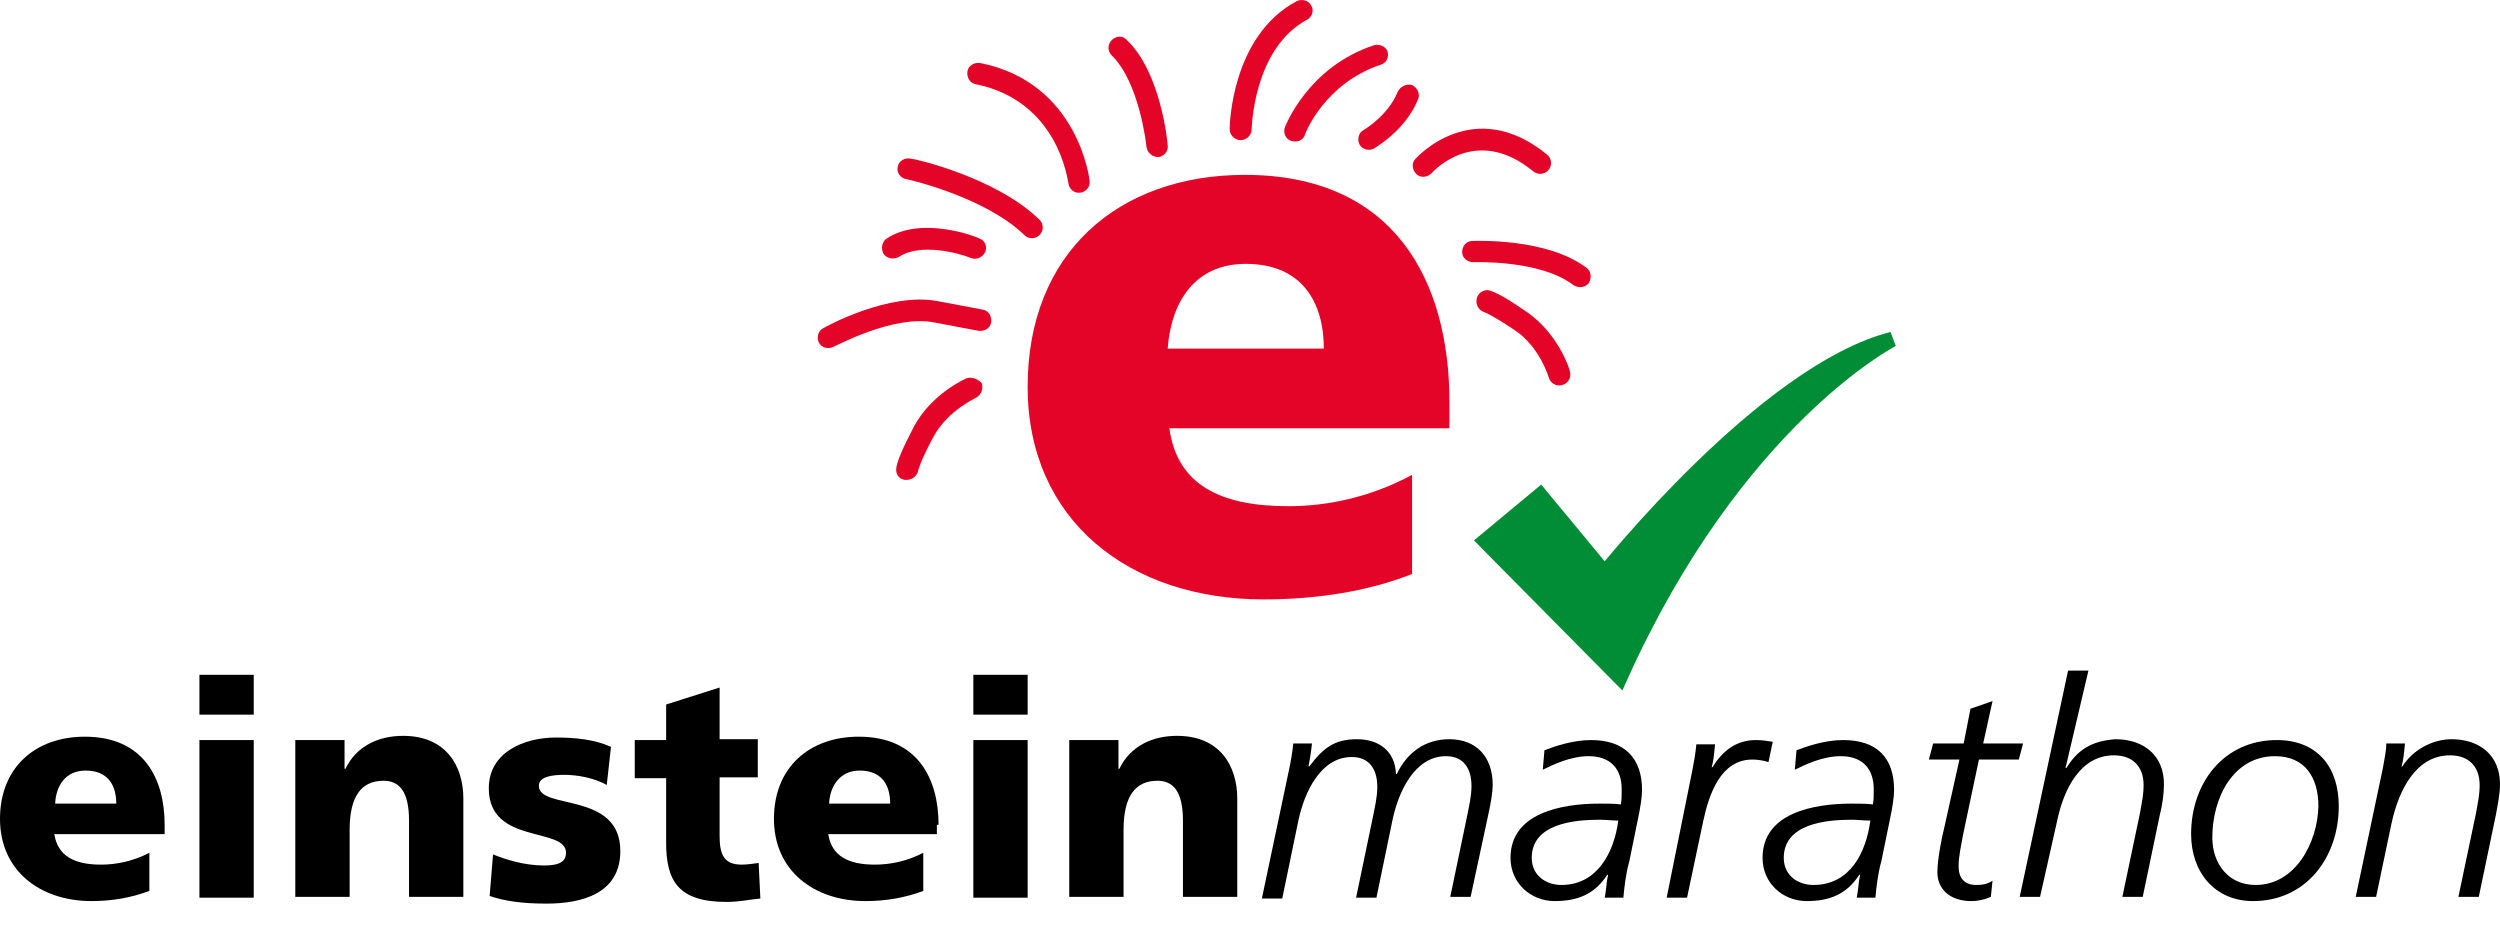
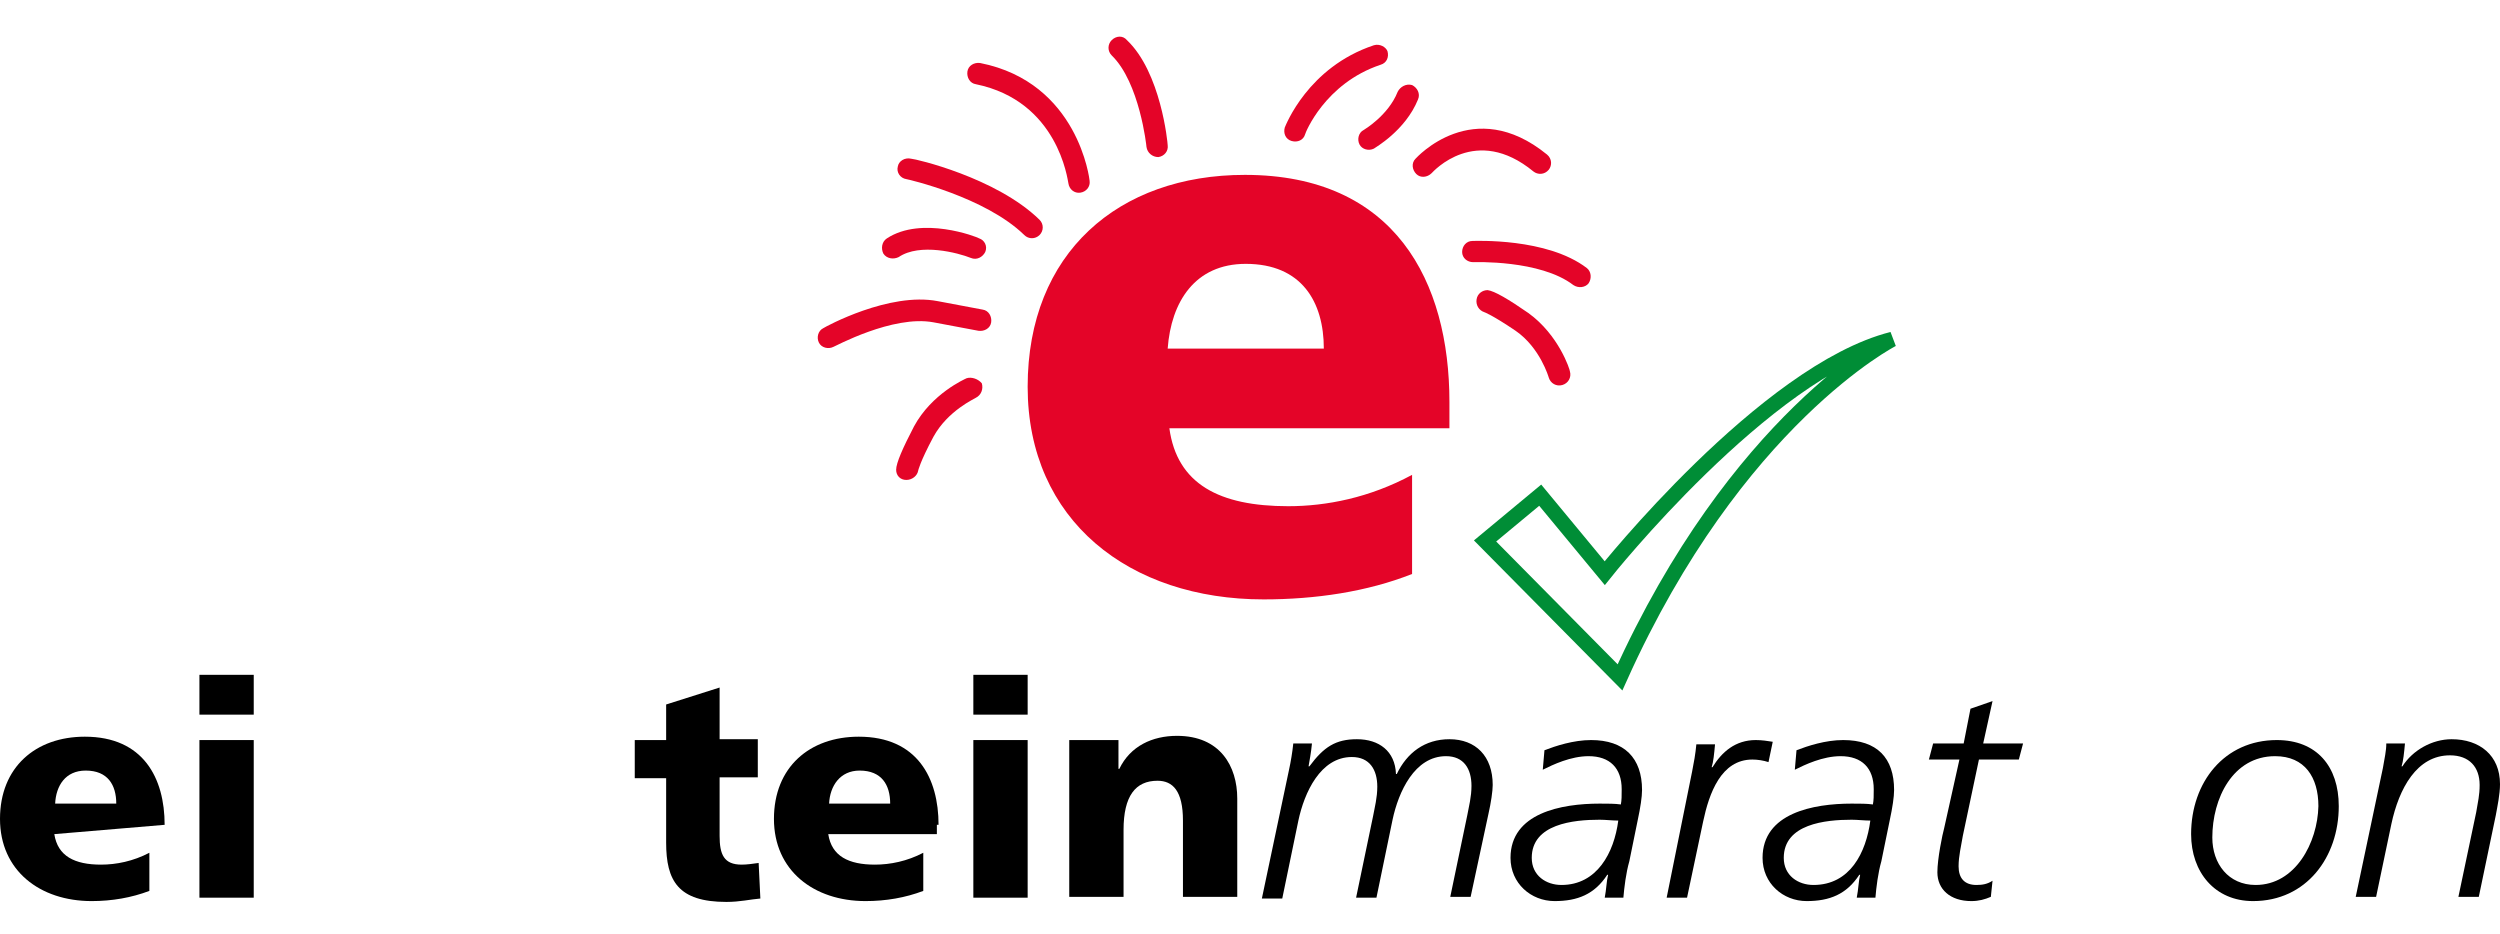
<svg xmlns="http://www.w3.org/2000/svg" width="83px" height="31px" viewBox="0 0 83 31">
  <title>Artboard</title>
  <g id="Artboard" stroke="none" stroke-width="1" fill="none" fill-rule="evenodd">
    <g id="Einstein-Marathon">
      <g id="Group" fill-rule="nonzero">
        <path d="M48.121,13.345 C48.121,9.351 46.318,5.806 41.331,5.806 C37.133,5.806 34.118,8.394 34.118,12.839 C34.118,17.284 37.499,19.9 41.951,19.9 C43.669,19.9 45.388,19.647 46.881,19.056 L46.881,15.765 C45.473,16.524 44.036,16.806 42.768,16.806 C40.486,16.806 39.077,16.074 38.823,14.218 L48.121,14.218 L48.121,13.345 L48.121,13.345 Z M38.767,11.573 C38.88,10.026 39.669,8.76 41.359,8.76 C43.219,8.76 43.951,10.026 43.951,11.573 L38.767,11.573 Z" id="Shape" fill="#E40428" />
        <path d="M27.329,10.898 C27.16,10.982 27.103,11.207 27.188,11.376 C27.272,11.545 27.498,11.601 27.667,11.517 C27.695,11.517 29.639,10.448 30.991,10.701 L32.484,10.982 C32.682,11.01 32.879,10.898 32.907,10.701 C32.935,10.504 32.822,10.307 32.625,10.279 L31.132,9.998 C29.526,9.688 27.413,10.842 27.329,10.898" id="Path" fill="#E40428" />
        <path d="M29.808,5.525 C29.752,5.722 29.892,5.918 30.09,5.947 C30.118,5.947 32.71,6.537 34.006,7.803 C34.147,7.944 34.372,7.944 34.513,7.803 C34.654,7.663 34.654,7.438 34.513,7.297 C33.076,5.89 30.371,5.271 30.259,5.271 C30.033,5.215 29.836,5.356 29.808,5.525" id="Path" fill="#E40428" />
        <path d="M32.118,2.374 C32.09,2.571 32.203,2.768 32.4,2.796 C35.133,3.358 35.443,5.975 35.471,6.087 C35.499,6.284 35.668,6.425 35.865,6.397 C36.062,6.369 36.203,6.2 36.175,6.003 C36.175,5.975 35.809,2.74 32.541,2.092 C32.344,2.064 32.146,2.177 32.118,2.374" id="Path" fill="#E40428" />
        <path d="M36.908,1.333 C36.767,1.474 36.767,1.699 36.908,1.839 C37.837,2.74 38.063,4.849 38.063,4.878 C38.091,5.075 38.26,5.215 38.457,5.215 C38.654,5.187 38.795,5.018 38.767,4.821 C38.767,4.737 38.542,2.402 37.415,1.333 C37.274,1.164 37.049,1.192 36.908,1.333" id="Path" fill="#E40428" />
        <path d="M45.613,1.502 C43.416,2.233 42.683,4.174 42.655,4.231 C42.599,4.427 42.683,4.624 42.881,4.681 C43.078,4.737 43.275,4.653 43.331,4.456 C43.331,4.427 43.979,2.768 45.839,2.149 C46.036,2.092 46.121,1.896 46.064,1.699 C46.008,1.558 45.811,1.445 45.613,1.502" id="Path" fill="#E40428" />
        <path d="M46.402,3.049 C46.092,3.837 45.275,4.315 45.275,4.315 C45.106,4.399 45.05,4.624 45.134,4.793 C45.219,4.962 45.444,5.018 45.613,4.934 C45.642,4.906 46.656,4.343 47.078,3.302 C47.163,3.105 47.05,2.908 46.881,2.824 C46.684,2.768 46.487,2.88 46.402,3.049" id="Path" fill="#E40428" />
        <path d="M46.994,5.271 C46.853,5.412 46.881,5.637 47.022,5.778 C47.163,5.918 47.388,5.89 47.529,5.75 C47.586,5.693 48.994,4.118 50.91,5.693 C51.051,5.806 51.276,5.806 51.417,5.637 C51.53,5.497 51.53,5.271 51.361,5.131 C48.91,3.133 47.022,5.243 46.994,5.271" id="Path" fill="#E40428" />
        <path d="M32.09,12.558 C32.034,12.586 30.935,13.064 30.343,14.161 C29.977,14.865 29.752,15.371 29.752,15.596 C29.752,15.793 29.892,15.934 30.09,15.934 C30.287,15.934 30.456,15.793 30.484,15.624 C30.484,15.624 30.54,15.343 30.991,14.499 C31.47,13.627 32.372,13.233 32.4,13.205 C32.569,13.12 32.653,12.924 32.597,12.727 C32.484,12.586 32.259,12.502 32.09,12.558" id="Path" fill="#E40428" />
        <path d="M29.442,7.916 C29.273,8.028 29.244,8.253 29.329,8.422 C29.442,8.591 29.667,8.619 29.836,8.535 C30.54,8.057 31.808,8.394 32.231,8.563 C32.428,8.647 32.625,8.535 32.71,8.366 C32.794,8.169 32.682,7.972 32.513,7.916 C32.428,7.86 30.597,7.156 29.442,7.916" id="Path" fill="#E40428" />
-         <path d="M43.05,0.039 C40.88,1.192 40.824,4.174 40.824,4.287 C40.824,4.484 40.993,4.653 41.19,4.653 C41.387,4.653 41.556,4.484 41.556,4.287 C41.556,4.259 41.613,1.614 43.388,0.658 C43.557,0.573 43.641,0.348 43.529,0.179 C43.444,0.011 43.219,-0.046 43.05,0.039" id="Path" fill="#E40428" />
        <path d="M48.882,8 C48.684,8 48.543,8.169 48.543,8.366 C48.543,8.563 48.712,8.704 48.91,8.704 C48.938,8.704 51.135,8.619 52.234,9.463 C52.403,9.576 52.629,9.548 52.741,9.407 C52.854,9.238 52.826,9.013 52.685,8.901 C51.361,7.888 48.966,8 48.882,8" id="Path" fill="#E40428" />
        <path d="M49.022,9.941 C48.994,10.138 49.107,10.307 49.276,10.363 C49.276,10.363 49.53,10.448 50.318,10.982 C51.135,11.545 51.417,12.53 51.417,12.53 C51.474,12.727 51.671,12.839 51.868,12.783 C52.065,12.727 52.178,12.53 52.122,12.333 C52.122,12.276 51.755,11.123 50.741,10.392 C50.093,9.941 49.614,9.66 49.389,9.632 C49.22,9.632 49.051,9.745 49.022,9.941" id="Path" fill="#E40428" />
-         <path d="M5.466,27.384 C5.466,25.836 4.761,24.458 2.817,24.458 C1.183,24.458 0,25.471 0,27.187 C0,28.903 1.324,29.916 3.043,29.916 C3.719,29.916 4.367,29.803 4.959,29.578 L4.959,28.312 C4.423,28.593 3.86,28.706 3.353,28.706 C2.479,28.706 1.916,28.425 1.803,27.693 L5.466,27.693 L5.466,27.384 Z M1.831,26.68 C1.859,26.09 2.169,25.583 2.846,25.583 C3.578,25.583 3.86,26.061 3.86,26.68 L1.831,26.68 Z" id="Shape" fill="#000000" />
+         <path d="M5.466,27.384 C5.466,25.836 4.761,24.458 2.817,24.458 C1.183,24.458 0,25.471 0,27.187 C0,28.903 1.324,29.916 3.043,29.916 C3.719,29.916 4.367,29.803 4.959,29.578 L4.959,28.312 C4.423,28.593 3.86,28.706 3.353,28.706 C2.479,28.706 1.916,28.425 1.803,27.693 L5.466,27.384 Z M1.831,26.68 C1.859,26.09 2.169,25.583 2.846,25.583 C3.578,25.583 3.86,26.061 3.86,26.68 L1.831,26.68 Z" id="Shape" fill="#000000" />
        <rect id="Rectangle" fill="#000000" x="6.621" y="22.404" width="1.803" height="1.322" />
        <rect id="Rectangle" fill="#000000" x="6.621" y="24.57" width="1.803" height="5.233" />
-         <path d="M9.776,24.57 L11.439,24.57 L11.439,25.527 L11.467,25.527 C11.833,24.767 12.566,24.43 13.383,24.43 C14.819,24.43 15.383,25.443 15.383,26.512 L15.383,29.775 L13.58,29.775 L13.58,27.243 C13.58,26.258 13.242,25.921 12.735,25.921 C12.002,25.921 11.608,26.427 11.608,27.552 L11.608,29.775 L9.804,29.775 L9.804,24.57 L9.776,24.57 Z" id="Path" fill="#000000" />
-         <path d="M16.369,28.368 C16.792,28.537 17.411,28.734 18.059,28.734 C18.426,28.734 18.792,28.678 18.792,28.312 C18.792,27.44 16.228,28.059 16.228,26.174 C16.228,24.964 17.411,24.486 18.454,24.486 C19.074,24.486 19.722,24.542 20.285,24.795 L20.144,26.061 C19.75,25.836 19.186,25.724 18.736,25.724 C18.341,25.724 17.89,25.78 17.89,26.09 C17.89,26.905 20.595,26.258 20.595,28.256 C20.595,29.662 19.327,30 18.144,30 C17.327,30 16.763,29.916 16.256,29.747 L16.369,28.368 Z" id="Path" fill="#000000" />
        <path d="M21.046,24.57 L22.116,24.57 L22.116,23.389 L23.891,22.826 L23.891,24.542 L25.159,24.542 L25.159,25.808 L23.891,25.808 L23.891,27.749 C23.891,28.368 24.032,28.706 24.624,28.706 C24.793,28.706 24.99,28.678 25.187,28.65 L25.244,29.831 C24.906,29.859 24.568,29.944 24.117,29.944 C22.511,29.944 22.116,29.24 22.116,27.974 L22.116,25.836 L21.074,25.836 L21.074,24.57 L21.046,24.57 Z" id="Path" fill="#000000" />
        <path d="M31.16,27.384 C31.16,25.836 30.456,24.458 28.512,24.458 C26.878,24.458 25.695,25.471 25.695,27.187 C25.695,28.903 27.019,29.916 28.737,29.916 C29.413,29.916 30.061,29.803 30.653,29.578 L30.653,28.312 C30.118,28.593 29.554,28.706 29.047,28.706 C28.174,28.706 27.61,28.425 27.498,27.693 L31.104,27.693 L31.104,27.384 L31.16,27.384 Z M27.526,26.68 C27.554,26.09 27.892,25.583 28.54,25.583 C29.273,25.583 29.554,26.061 29.554,26.68 L27.526,26.68 Z" id="Shape" fill="#000000" />
        <rect id="Rectangle" fill="#000000" x="32.315" y="22.404" width="1.803" height="1.322" />
        <rect id="Rectangle" fill="#000000" x="32.315" y="24.57" width="1.803" height="5.233" />
        <path d="M35.471,24.57 L37.133,24.57 L37.133,25.527 L37.161,25.527 C37.527,24.767 38.26,24.43 39.077,24.43 C40.514,24.43 41.077,25.443 41.077,26.512 L41.077,29.775 L39.274,29.775 L39.274,27.243 C39.274,26.258 38.936,25.921 38.429,25.921 C37.697,25.921 37.302,26.427 37.302,27.552 L37.302,29.775 L35.499,29.775 L35.499,24.57 L35.471,24.57 Z" id="Path" fill="#000000" />
        <path d="M42.796,25.555 C42.852,25.302 42.909,24.964 42.937,24.683 L43.557,24.683 C43.529,24.992 43.472,25.274 43.444,25.443 L43.472,25.443 C43.951,24.795 44.346,24.542 45.05,24.542 C45.782,24.542 46.318,24.936 46.346,25.696 L46.374,25.696 C46.712,24.992 47.304,24.542 48.121,24.542 C48.994,24.542 49.558,25.105 49.558,26.061 C49.558,26.258 49.501,26.652 49.417,27.018 L48.825,29.775 L48.149,29.775 L48.712,27.074 C48.769,26.765 48.853,26.455 48.853,26.09 C48.853,25.527 48.6,25.105 48.008,25.105 C46.966,25.105 46.43,26.286 46.233,27.215 L45.698,29.803 L45.022,29.803 L45.585,27.102 C45.642,26.793 45.726,26.483 45.726,26.118 C45.726,25.555 45.473,25.133 44.881,25.133 C43.838,25.133 43.303,26.315 43.106,27.243 L42.571,29.831 L41.894,29.831 L42.796,25.555 Z" id="Path" fill="#000000" />
        <path d="M52.826,24.57 C52.234,24.57 51.643,24.767 51.276,24.908 L51.22,25.555 C51.558,25.386 52.15,25.105 52.741,25.105 C53.446,25.105 53.84,25.499 53.84,26.202 C53.84,26.427 53.84,26.568 53.812,26.708 C53.615,26.68 53.389,26.68 53.108,26.68 C51.84,26.68 50.149,26.99 50.149,28.481 C50.149,29.325 50.826,29.916 51.614,29.916 C52.375,29.916 52.939,29.691 53.361,29.043 L53.389,29.043 C53.333,29.269 53.333,29.522 53.277,29.803 L53.896,29.803 C53.925,29.465 53.981,28.987 54.094,28.593 L54.375,27.215 C54.46,26.821 54.516,26.455 54.516,26.23 C54.516,25.161 53.925,24.57 52.826,24.57 M51.84,29.381 C51.333,29.381 50.854,29.072 50.854,28.481 C50.854,27.356 52.234,27.215 53.108,27.215 C53.305,27.215 53.53,27.243 53.727,27.243 C53.587,28.312 53.023,29.381 51.84,29.381" id="Shape" fill="#000000" />
        <path d="M56.179,25.611 C56.235,25.33 56.291,25.021 56.319,24.711 L56.939,24.711 C56.911,25.021 56.883,25.302 56.827,25.471 L56.855,25.471 C57.165,24.964 57.615,24.57 58.292,24.57 C58.489,24.57 58.686,24.599 58.855,24.627 L58.714,25.302 C58.545,25.246 58.348,25.217 58.179,25.217 C57.136,25.217 56.742,26.343 56.545,27.271 L56.01,29.803 L55.333,29.803 L56.179,25.611 Z" id="Path" fill="#000000" />
        <path d="M61.193,24.57 C60.602,24.57 60.01,24.767 59.644,24.908 L59.588,25.555 C59.926,25.386 60.517,25.105 61.109,25.105 C61.813,25.105 62.208,25.499 62.208,26.202 C62.208,26.427 62.208,26.568 62.18,26.708 C61.982,26.68 61.757,26.68 61.475,26.68 C60.207,26.68 58.517,26.99 58.517,28.481 C58.517,29.325 59.193,29.916 59.982,29.916 C60.743,29.916 61.306,29.691 61.729,29.043 L61.757,29.043 C61.701,29.269 61.701,29.522 61.644,29.803 L62.264,29.803 C62.292,29.465 62.349,28.987 62.461,28.593 L62.743,27.215 C62.828,26.821 62.884,26.455 62.884,26.23 C62.884,25.161 62.32,24.57 61.193,24.57 M60.207,29.381 C59.7,29.381 59.221,29.072 59.221,28.481 C59.221,27.356 60.602,27.215 61.475,27.215 C61.672,27.215 61.898,27.243 62.095,27.243 C61.954,28.312 61.419,29.381 60.207,29.381" id="Shape" fill="#000000" />
        <path d="M65.42,23.53 L66.152,23.276 L65.842,24.683 L67.166,24.683 L67.025,25.217 L65.701,25.217 L65.166,27.749 C65.11,28.087 65.025,28.425 65.025,28.762 C65.025,29.156 65.222,29.381 65.617,29.381 C65.814,29.381 65.983,29.353 66.152,29.24 L66.096,29.775 C65.899,29.859 65.701,29.916 65.448,29.916 C64.743,29.916 64.321,29.522 64.321,28.959 C64.321,28.509 64.49,27.693 64.546,27.496 L65.053,25.217 L64.039,25.217 L64.18,24.683 L65.194,24.683 L65.42,23.53 Z" id="Path" fill="#000000" />
-         <path d="M68.66,22.264 L69.336,22.264 L68.575,25.499 L68.603,25.499 C68.969,24.908 69.42,24.599 70.237,24.542 C71.167,24.542 71.843,25.077 71.843,26.033 C71.843,26.371 71.787,26.737 71.702,27.074 L71.139,29.775 L70.463,29.775 L71.054,26.962 C71.111,26.624 71.167,26.399 71.167,26.061 C71.167,25.471 70.829,25.077 70.181,25.077 C69.082,25.077 68.519,26.174 68.293,27.271 L67.73,29.775 L67.054,29.775 L68.66,22.264 Z" id="Path" fill="#000000" />
        <path d="M75.59,24.57 C73.844,24.57 72.745,25.977 72.745,27.693 C72.745,28.959 73.534,29.916 74.801,29.916 C76.576,29.916 77.647,28.453 77.647,26.765 C77.647,25.443 76.914,24.57 75.59,24.57 M74.886,29.381 C73.984,29.381 73.449,28.678 73.449,27.806 C73.449,26.512 74.125,25.105 75.534,25.105 C76.52,25.105 76.971,25.808 76.971,26.765 C76.943,27.974 76.21,29.381 74.886,29.381" id="Shape" fill="#000000" />
        <path d="M79.112,25.499 C79.168,25.161 79.225,24.936 79.225,24.683 L79.845,24.683 C79.816,24.992 79.788,25.274 79.732,25.443 L79.76,25.443 C80.098,24.908 80.746,24.542 81.394,24.542 C82.324,24.542 83,25.077 83,26.033 C83,26.371 82.915,26.765 82.859,27.074 L82.296,29.775 L81.619,29.775 L82.211,26.962 C82.267,26.624 82.324,26.399 82.324,26.061 C82.324,25.471 81.986,25.077 81.338,25.077 C80.239,25.077 79.647,26.174 79.394,27.356 L78.887,29.775 L78.21,29.775 L79.112,25.499 Z" id="Path" fill="#000000" />
      </g>
      <g id="Group" transform="translate(49.304, 11.264)">
-         <path d="M3.973,7.765 L1.831,5.176 L0,6.696 L4.48,11.225 C8.339,2.644 13.523,0 13.523,0 C9.297,1.069 3.973,7.765 3.973,7.765" id="Path" fill="#008D36" fill-rule="nonzero" />
        <path d="M3.973,7.765 L1.831,5.176 L0,6.696 L4.48,11.225 C8.339,2.644 13.523,0 13.523,0 C9.297,1.069 3.973,7.765 3.973,7.765 Z" id="Path" stroke="#008D36" stroke-width="0.5" />
      </g>
    </g>
  </g>
</svg>